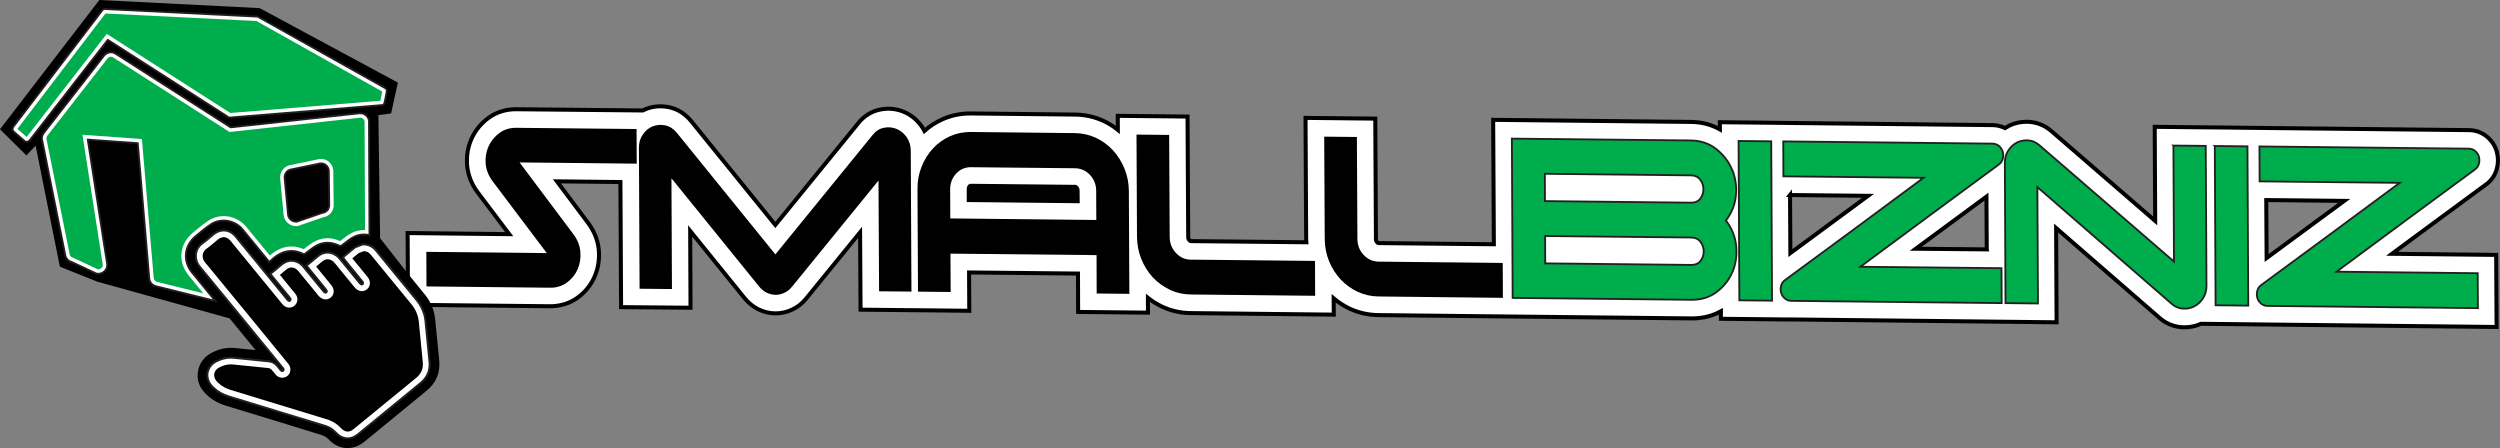
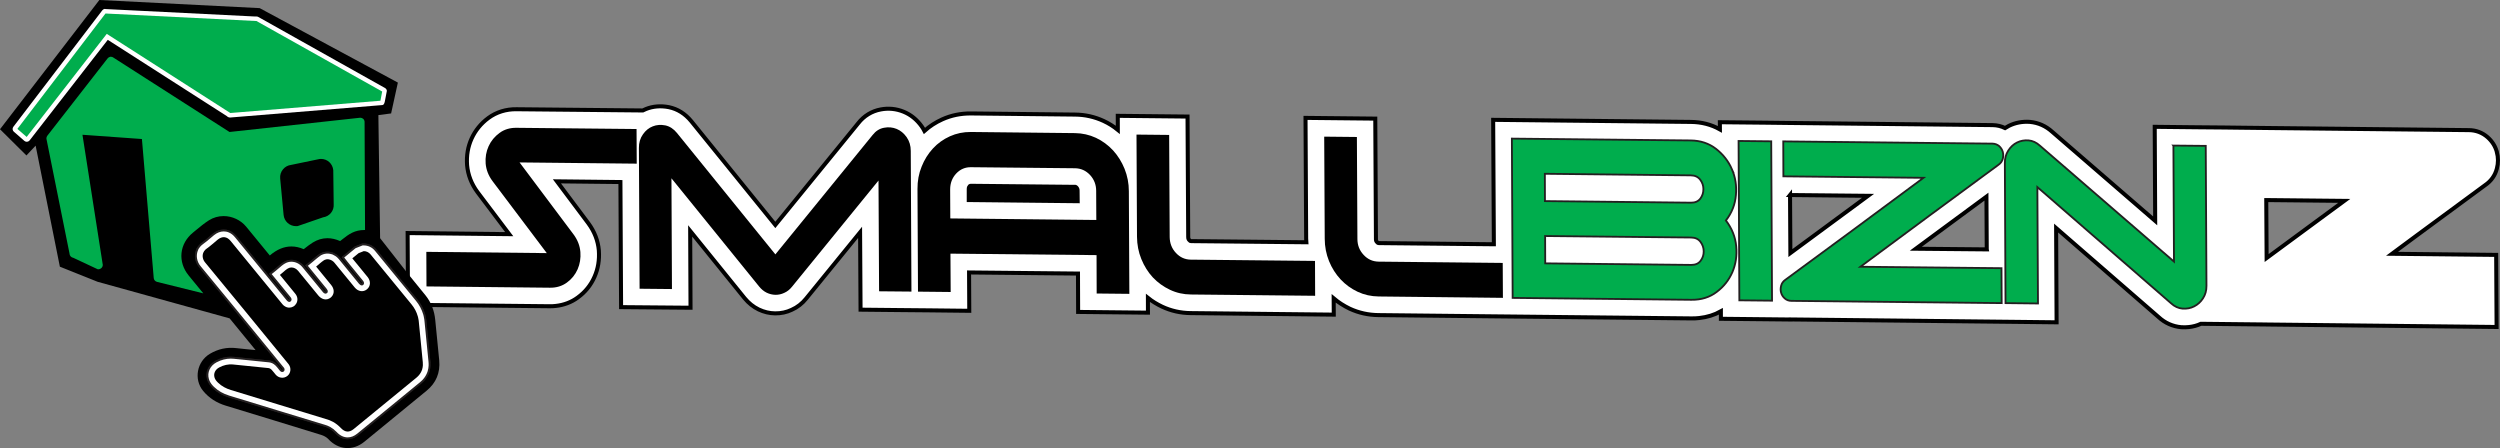
<svg xmlns="http://www.w3.org/2000/svg" id="Layer_2" data-name="Layer 2" viewBox="0 0 1239.93 222.25">
  <rect x="0" y="0" width="1239.93" height="222.25" fill="#808080" stroke="none" />
  <defs>
    <style>
      .cls-1, .cls-2, .cls-3 {
        fill: #fff;
      }

      .cls-2 {
        stroke: #000;
        stroke-width: 2px;
      }

      .cls-2, .cls-4, .cls-3 {
        stroke-miterlimit: 10;
      }

      .cls-4, .cls-5 {
        fill: #00ad4d;
      }

      .cls-4, .cls-3 {
        stroke: #231f20;
        stroke-width: .92px;
      }
    </style>
  </defs>
  <g id="Layer_1-2" data-name="Layer 1">
    <g>
      <g>
        <path d="M1238.36,75.3c-.79-2.84-2.36-5.29-4.65-7.3-2.55-2.23-5.75-3.44-9.21-3.46l-100.68-1.06-12.45-.14-8.24-.1-13.9-.12-20.55-.22.23,46.65-51.07-44.18c-3.2-2.87-6.87-4.53-11.1-4.92-3.7-.26-7.18.39-10.38,1.96-.67.34-1.29.7-1.92,1.1-1.84-.9-3.89-1.42-6.16-1.46l-100.68-1.06-12.42-.15-22.18-.22.03,3.55c-4.31-2.41-9.12-3.66-14.45-3.7l-98.01-1.03.34,61.71-57.1-.58c-.33,0-.42-.03-.8-.47-.42-.41-.6-.75-.58-1.61l-.33-59.66-34.6-.36.32,59.89c0,.59,0,1.22.06,1.8l-57.18-.57c-.33,0-.42-.03-.8-.48-.32-.3-.59-.67-.58-1.6l-.34-59.7-34.6-.36.03,6.96c-2.12-1.73-4.47-3.21-7.05-4.41-4.45-2.06-9.23-3.13-14.16-3.17l-51.62-.56c-5.03-.04-9.82.93-14.26,2.94-3.28,1.48-6.25,3.4-8.82,5.71-.37-.73-.83-1.46-1.31-2.15l-.04-.07c-2.42-3.41-5.46-5.85-9.03-7.3-3.65-1.48-7.51-1.84-11.28-1.12-4.46.82-8.38,3.22-11.23,6.9l-41.07,50.38-41.68-51.43c-3.05-3.71-6.75-6.08-11.19-6.99-4.05-.77-7.86-.43-11.23.91-.57.21-1.11.45-1.66.74l-62.55-.61c-5.19-.09-10.03,1.4-14.04,4.37-3.7,2.74-6.47,6.2-8.28,10.17-1.85,4.06-2.59,8.44-2.25,13.18.42,4.8,2.14,9.32,5.19,13.43l15.71,20.81-50.39-.54.19,35.57,70.22.72c1.04.04,2.11-.05,3.13-.16,3.99-.44,7.72-1.85,10.84-4.16,3.71-2.7,6.5-6.16,8.31-10.29,1.78-4.01,2.48-8.34,2.15-13.08-.42-4.8-2.14-9.28-5.19-13.43l-15.6-20.83,31.49.35.33,62.04,34.44.3-.17-38.09,27.02,33.39c1.97,2.38,4.25,4.24,6.98,5.57,2.58,1.23,5.32,1.89,8.11,1.92,2.89.04,5.74-.56,8.25-1.77,2.79-1.23,5.21-3.13,7.16-5.57l26.75-32.84.23,38.35,19.32.2,15.13.14,19.47.22-.1-19.02,54.02.55.07,19.03,34.63.36-.02-7.33c2.15,1.72,4.49,3.14,7,4.34,4.41,2.07,9.19,3.17,14.24,3.21l70.94.76-.05-8.07c2.41,2.04,5.08,3.73,7.97,5.13,4.45,2.06,9.24,3.12,14.24,3.17l57.41.62,13.53.14,84.18.88c1.37.04,2.74-.04,4.05-.19,3.85-.42,7.43-1.52,10.67-3.32v3.7s34.6.36,34.6.36v-.04c.08,0,.19.02.26.01l113.66,1.22,17.98.2-.23-46.75,50.84,44.17c3.14,2.91,6.99,4.63,11.26,5.01,1.31.08,2.56.05,3.77-.08,2.08-.23,4.06-.74,5.93-1.62l32.75.35c.07,0,.18.02.25.01l113.66,1.22-.21-35.75-51.65-.55c4.07-3.01,8.14-6.05,12.22-9.06l33.98-25.01c2.96-2,4.97-4.89,5.8-8.2.73-2.75.73-5.52-.03-8.26ZM1124,99.23l38.68.4c-4.11,3.01-8.19,6.02-12.26,9.02-8.7,6.44-17.47,12.93-26.24,19.34l-.18-28.75ZM985.37,123.69l-35.19-.33c4.11-3.05,8.22-6.06,12.3-9.07,7.56-5.61,15.17-11.23,22.74-16.77l.15,26.16ZM887.8,96.73l38.71.39-38.53,28.4-.17-28.8Z" />
        <path d="M1238.36,75.3c-.79-2.84-2.36-5.29-4.65-7.3-2.55-2.23-5.75-3.44-9.21-3.46l-100.68-1.06-12.45-.14-8.24-.1-13.9-.12-20.55-.22.23,46.65-51.07-44.18c-3.2-2.87-6.87-4.53-11.1-4.92-3.7-.26-7.18.39-10.38,1.96-.67.34-1.29.7-1.92,1.1-1.84-.9-3.89-1.42-6.16-1.46l-100.68-1.06-12.42-.15-22.18-.22.03,3.55c-4.31-2.41-9.12-3.66-14.45-3.7l-98.01-1.03.34,61.71-57.1-.58c-.33,0-.42-.03-.8-.47-.42-.41-.6-.75-.58-1.61l-.33-59.66-34.6-.36.32,59.89c0,.59,0,1.22.06,1.8l-57.18-.57c-.33,0-.42-.03-.8-.48-.32-.3-.59-.67-.58-1.6l-.34-59.7-34.6-.36.03,6.96c-2.12-1.73-4.47-3.21-7.05-4.41-4.45-2.06-9.23-3.13-14.16-3.17l-51.62-.56c-5.03-.04-9.82.93-14.26,2.94-3.28,1.48-6.25,3.4-8.82,5.71-.37-.73-.83-1.46-1.31-2.15l-.04-.07c-2.42-3.41-5.46-5.85-9.03-7.3-3.65-1.48-7.51-1.84-11.28-1.12-4.46.82-8.38,3.22-11.23,6.9l-41.07,50.38-41.68-51.43c-3.05-3.71-6.75-6.08-11.19-6.99-4.05-.77-7.86-.43-11.23.91-.57.21-1.11.45-1.66.74l-62.55-.61c-5.19-.09-10.03,1.4-14.04,4.37-3.7,2.74-6.47,6.2-8.28,10.17-1.85,4.06-2.59,8.44-2.25,13.18.42,4.8,2.14,9.32,5.19,13.43l15.71,20.81-50.39-.54.19,35.57,70.22.72c1.04.04,2.11-.05,3.13-.16,3.99-.44,7.72-1.85,10.84-4.16,3.71-2.7,6.5-6.16,8.31-10.29,1.78-4.01,2.48-8.34,2.15-13.08-.42-4.8-2.14-9.28-5.19-13.43l-15.6-20.83,31.49.35.33,62.04,34.44.3-.17-38.09,27.02,33.39c1.97,2.38,4.25,4.24,6.98,5.57,2.58,1.23,5.32,1.89,8.11,1.92,2.89.04,5.74-.56,8.25-1.77,2.79-1.23,5.21-3.13,7.16-5.57l26.75-32.84.23,38.35,19.32.2,15.13.14,19.47.22-.1-19.02,54.02.55.07,19.03,34.63.36-.02-7.33c2.15,1.72,4.49,3.14,7,4.34,4.41,2.07,9.19,3.17,14.24,3.21l70.94.76-.05-8.07c2.41,2.04,5.08,3.73,7.97,5.13,4.45,2.06,9.24,3.12,14.24,3.17l57.41.62,13.53.14,84.18.88c1.37.04,2.74-.04,4.05-.19,3.85-.42,7.43-1.52,10.67-3.32v3.7s34.6.36,34.6.36v-.04c.08,0,.19.02.26.01l113.66,1.22,17.98.2-.23-46.75,50.84,44.17c3.14,2.91,6.99,4.63,11.26,5.01,1.31.08,2.56.05,3.77-.08,2.08-.23,4.06-.74,5.93-1.62l32.75.35c.07,0,.18.02.25.01l113.66,1.22-.21-35.75-51.65-.55c4.07-3.01,8.14-6.05,12.22-9.06l33.98-25.01c2.96-2,4.97-4.89,5.8-8.2.73-2.75.73-5.52-.03-8.26ZM1124,99.23l38.68.4c-4.11,3.01-8.19,6.02-12.26,9.02-8.7,6.44-17.47,12.93-26.24,19.34l-.18-28.75ZM985.37,123.69l-35.19-.33c4.11-3.05,8.22-6.06,12.3-9.07,7.56-5.61,15.17-11.23,22.74-16.77l.15,26.16ZM887.8,96.73l38.71.39-38.53,28.4-.17-28.8Z" />
        <path class="cls-2" d="M1238.36,75.3c-.79-2.84-2.36-5.29-4.65-7.3-2.55-2.23-5.75-3.44-9.21-3.46l-100.68-1.06-12.45-.14-8.24-.1-13.9-.12-20.55-.22.23,46.65-51.07-44.18c-3.2-2.87-6.87-4.53-11.1-4.92-3.7-.26-7.18.39-10.38,1.96-.67.34-1.29.7-1.92,1.1-1.84-.9-3.89-1.42-6.16-1.46l-100.68-1.06-12.42-.15-22.18-.22.03,3.55c-4.31-2.41-9.12-3.66-14.45-3.7l-98.01-1.03.34,61.71-57.1-.58c-.33,0-.42-.03-.8-.47-.42-.41-.6-.75-.58-1.61l-.33-59.66-34.6-.36.32,59.89c0,.59,0,1.22.06,1.8l-57.18-.57c-.33,0-.42-.03-.8-.48-.32-.3-.59-.67-.58-1.6l-.34-59.7-34.6-.36.03,6.96c-2.12-1.73-4.47-3.21-7.05-4.41-4.45-2.06-9.23-3.13-14.16-3.17l-51.62-.56c-5.03-.04-9.82.93-14.26,2.94-3.28,1.48-6.25,3.4-8.82,5.71-.37-.73-.83-1.46-1.31-2.15l-.04-.07c-2.42-3.41-5.46-5.85-9.03-7.3-3.65-1.48-7.51-1.84-11.28-1.12-4.46.82-8.38,3.22-11.23,6.9l-41.07,50.38-41.68-51.43c-3.05-3.71-6.75-6.08-11.19-6.99-4.05-.77-7.86-.43-11.23.91-.57.21-1.11.45-1.66.74l-62.55-.61c-5.19-.09-10.03,1.4-14.04,4.37-3.7,2.74-6.47,6.2-8.28,10.17-1.85,4.06-2.59,8.44-2.25,13.18.42,4.8,2.14,9.32,5.19,13.43l15.71,20.81-50.39-.54.19,35.57,70.22.72c1.04.04,2.11-.05,3.13-.16,3.99-.44,7.72-1.85,10.84-4.16,3.71-2.7,6.5-6.16,8.31-10.29,1.78-4.01,2.48-8.34,2.15-13.08-.42-4.8-2.14-9.28-5.19-13.43l-15.6-20.83,31.49.35.33,62.04,34.44.3-.17-38.09,27.02,33.39c1.97,2.38,4.25,4.24,6.98,5.57,2.58,1.23,5.32,1.89,8.11,1.92,2.89.04,5.74-.56,8.25-1.77,2.79-1.23,5.21-3.13,7.16-5.57l26.75-32.84.23,38.35,19.32.2,15.13.14,19.47.22-.1-19.02,54.02.55.07,19.03,34.63.36-.02-7.33c2.15,1.72,4.49,3.14,7,4.34,4.41,2.07,9.19,3.17,14.24,3.21l70.94.76-.05-8.07c2.41,2.04,5.08,3.73,7.97,5.13,4.45,2.06,9.24,3.12,14.24,3.17l57.41.62,13.53.14,84.18.88c1.37.04,2.74-.04,4.05-.19,3.85-.42,7.43-1.52,10.67-3.32v3.7s34.6.36,34.6.36v-.04c.08,0,.19.02.26.01l113.66,1.22,17.98.2-.23-46.75,50.84,44.17c3.14,2.91,6.99,4.63,11.26,5.01,1.31.08,2.56.05,3.77-.08,2.08-.23,4.06-.74,5.93-1.62l32.75.35c.07,0,.18.02.25.01l113.66,1.22-.21-35.75-51.65-.55c4.07-3.01,8.14-6.05,12.22-9.06l33.98-25.01c2.96-2,4.97-4.89,5.8-8.2.73-2.75.73-5.52-.03-8.26ZM533.54,92.75s.06.03.1.06c.07.04.14.1.22.2.23.27.4.51.5.84.03.11.06.24.07.37s.02.29.02.46l.05,5.11-54.03-.58h0s0-5.3,0-5.3c-.03-.92.23-1.25.46-1.53.06-.05.09-.08.13-.1.04-.03.07-.06.11-.07.08-.03.18-.05.31-.06l51.55.52c.08,0,.15,0,.22,0,.09.01.19.04.27.09ZM1124,99.23l38.68.4c-4.11,3.01-8.19,6.02-12.26,9.02-8.7,6.44-17.47,12.93-26.24,19.34l-.18-28.75ZM985.37,123.69l-35.19-.33c4.11-3.05,8.22-6.06,12.3-9.07,7.56-5.61,15.17-11.23,22.74-16.77l.15,26.16ZM887.8,96.73l38.71.39-38.53,28.4-.17-28.8Z" />
        <path d="M534.45,94.68l.05,5.11-54.03-.59v-5.3c-.02-.92.24-1.25.47-1.53.2-.17.27-.22.57-.25l51.54.53c.33,0,.48.02.82.35.38.44.61.82.59,1.68Z" />
        <path d="M534.45,94.68l.05,5.11-54.03-.59v-5.3c-.02-.92.24-1.25.47-1.53.2-.17.27-.22.57-.25l51.54.53c.33,0,.48.02.82.35.38.44.61.82.59,1.68Z" />
        <path d="M315.73,63.99l-59.59-.6c-3.22-.05-6.06.82-8.42,2.56-2.4,1.78-4.19,3.94-5.39,6.59-1.19,2.62-1.69,5.49-1.46,8.57.27,3.08,1.36,5.96,3.36,8.66l26.96,35.77-59.74-.63.07,17.15,61.22.64c3.23.05,6.06-.82,8.43-2.56,2.39-1.74,4.15-3.94,5.31-6.58,1.15-2.61,1.61-5.48,1.38-8.56-.26-3.08-1.35-5.97-3.37-8.7l-26.8-35.74,58.11.61-.09-17.17Z" />
        <path d="M449.66,68.01c-1.37-1.92-3.03-3.29-4.98-4.08-1.94-.78-3.99-1-6.21-.57-2.21.39-4.12,1.6-5.71,3.63l-48.2,59.18-48.8-60.21c-1.66-2.04-3.58-3.31-5.78-3.77-2.2-.42-4.3-.3-6.22.47-1.91.73-3.58,2.07-4.89,3.98-1.34,1.89-2.02,4.16-1.99,6.74l.34,69.82,16.05.16-.25-54.93,43.49,53.68c1.12,1.36,2.33,2.37,3.75,3.07,1.4.66,2.85,1.01,4.34,1.04,1.48.02,2.93-.29,4.37-.97,1.45-.64,2.71-1.64,3.79-2.97l42.95-52.74.29,54.93,16.05.15-.34-69.77c.01-2.6-.68-4.85-2.04-6.82Z" />
        <path d="M557.76,83.74c-1.42-3.5-3.35-6.55-5.71-9.15-2.44-2.62-5.26-4.71-8.51-6.24-3.23-1.49-6.73-2.29-10.41-2.33l-51.61-.56c-3.71-.03-7.15.68-10.4,2.14-3.24,1.47-6.02,3.45-8.41,6.04-2.38,2.57-4.26,5.59-5.62,9.03-1.4,3.41-2.07,7.12-2.04,11.08l.25,50.9,16.21.17-.11-19.02,72.46.73.06,19.04,16.21.17-.25-50.9c0-3.92-.73-7.63-2.12-11.1ZM543.67,94.67l.07,14.43-72.42-.77-.07-14.4c0-3.08,1-5.7,2.99-7.85,2.03-2.16,4.5-3.2,7.36-3.15l51.61.52c2.9.05,5.35,1.15,7.41,3.33,2.02,2.19,3.05,4.81,3.05,7.89Z" />
        <path d="M590.59,128.78c-2.89-.05-5.35-1.15-7.37-3.34-2.05-2.18-3.05-4.8-3.09-7.88l-.26-50.64-16.2-.17.25,50.64c.03,3.92.73,7.63,2.15,11.09,1.43,3.51,3.32,6.53,5.72,9.12,2.39,2.54,5.25,4.6,8.49,6.13,3.24,1.53,6.69,2.3,10.4,2.33l61.59.64-.06-17.29-61.62-.64Z" />
        <path d="M683.7,129.76c-2.89-.05-5.35-1.15-7.37-3.34-2.05-2.18-3.09-4.8-3.09-7.88l-.26-50.6-16.21-.17.26,50.6c0,3.92.73,7.66,2.13,11.13,1.42,3.48,3.34,6.48,5.74,9.07,2.39,2.55,5.21,4.61,8.46,6.14,3.28,1.53,6.73,2.29,10.44,2.33l61.6.68-.09-17.32-61.59-.64Z" />
        <path class="cls-4" d="M858.96,83.88c-1.72-3.95-4.36-7.3-7.88-10.06-3.53-2.72-7.72-4.11-12.57-4.16l-88.66-.91.38,79,88.67.94c4.86.06,9.05-1.25,12.53-3.9,3.52-2.64,6.09-5.93,7.8-9.86,1.67-3.93,2.32-8.18,1.88-12.8-.43-4.62-2.13-8.88-5.11-12.77,2.95-3.81,4.6-8.03,4.97-12.63.42-4.59-.28-8.89-2.01-12.85ZM844.99,124.68c.01,1.74-.48,3.27-1.52,4.65-1.03,1.4-2.59,2.06-4.66,2.06l-72.42-.77-.05-13.56,72.42.74c2.08.03,3.59.75,4.64,2.15,1.04,1.4,1.59,2.97,1.59,4.71ZM844.84,93.81c.01,1.74-.48,3.31-1.51,4.68-1.04,1.37-2.59,2.07-4.66,2.03l-72.42-.78-.05-13.55,72.42.78c2.04.03,3.59.75,4.64,2.15,1.04,1.4,1.58,2.93,1.58,4.67Z" />
        <path class="cls-4" d="M862.28,69.92l.39,79.03,16.21.17-.4-79.03-16.2-.17Z" />
        <path class="cls-4" d="M993.31,75.26c-.34-1.11-.96-2.04-1.82-2.83-.94-.75-2.02-1.16-3.28-1.2l-103.76-1.1.06,17.33,69.49.73c-11.5,8.53-22.94,16.98-34.27,25.39-11.37,8.37-22.78,16.77-34.29,25.23-1.06.75-1.74,1.71-2.05,2.93-.31,1.18-.33,2.37,0,3.44.31,1.11.94,2.09,1.83,2.84.9.8,1.98,1.19,3.25,1.2l104.3,1.11-.09-17.32-69.97-.71c11.46-8.53,22.9-17.01,34.27-25.38,11.34-8.41,22.77-16.81,34.25-25.23,1.07-.74,1.77-1.74,2.09-2.94.31-1.21.29-2.36-.02-3.48Z" />
        <path class="cls-4" d="M1077.95,72.21l.28,57.53-66.51-57.51c-1.72-1.55-3.6-2.42-5.62-2.6-2.02-.15-3.91.17-5.66,1.03-1.76.86-3.21,2.18-4.38,4-1.17,1.8-1.75,3.9-1.71,6.3l.33,69.37,16.1.18-.3-57.71,66.36,57.67c1.69,1.55,3.61,2.42,5.66,2.59,2.09.14,4.01-.22,5.76-1.12,1.76-.9,3.21-2.21,4.34-3.96,1.18-1.79,1.77-3.86,1.75-6.26l-.36-69.37-16.05-.16Z" />
-         <path class="cls-4" d="M1098.48,72.42l.39,78.99,16.2.17-.39-79-16.21-.17Z" />
-         <path class="cls-4" d="M1229.48,77.76c-.3-1.11-.93-2.04-1.83-2.83-.9-.8-1.98-1.19-3.24-1.2l-103.79-1.09.09,17.32,69.46.73c-11.5,8.53-22.9,16.98-34.27,25.35-11.34,8.41-22.78,16.81-34.26,25.23-1.1.79-1.77,1.74-2.08,2.97-.31,1.18-.3,2.33,0,3.44.3,1.11.93,2.05,1.83,2.84.9.8,2.02,1.19,3.28,1.2l104.31,1.1-.1-17.32-70.01-.75c11.5-8.52,22.9-16.97,34.27-25.38,11.33-8.36,22.78-16.77,34.25-25.22,1.1-.76,1.77-1.71,2.08-2.94.31-1.18.31-2.33,0-3.45Z" />
      </g>
      <g>
        <g>
          <path d="M217.85,178.8c-.63-6.73-1.32-13.45-1.99-20.19-.44-4.44-1.95-8.53-4.73-12.01-2.97-3.7-5.97-7.38-8.98-11.05l-13.63-17.41-.81-57.41-.04-3.64,6.31-.83,3.35-15.3L128.79,4.03,49.28,0,0,64.1l13.11,13,4.56-4.86,12.02,60.03,18.72,7.49,65.47,18.14c3.94,4.82,7.89,9.63,11.83,14.45.29.34.57.69,1.04,1.28-3.41-.34-6.48-.6-9.53-.97-4.67-.54-8.98.4-13.05,2.78-6.48,3.8-8.21,12.64-3.43,18.43,2.95,3.58,6.77,5.97,11.22,7.32,15.79,4.83,31.59,9.63,47.37,14.52,1.25.39,2.6,1.09,3.47,2.03,5.02,5.43,12.2,6.03,17.92,1.34,10.3-8.43,20.62-16.85,30.88-25.31,4.7-3.86,6.8-8.9,6.24-14.98Z" />
          <path d="M14.7,69.62c-.29.38-.73.62-1.2.68-.48.07-.97-.07-1.34-.37l-5.25-4.56c-.74-.61-.88-1.69-.31-2.45L50.69,5.18c.27-.39.67-.65,1.12-.74.07,0,.12-.01.19-.01h.09c.1,0,.19.02.28.06l74.46,3.7v-.09s.09-.01.09-.01c.06.02.12.05.19.08.32-.02.63.04.93.19l62.98,35.32c.5.3.81.81.85,1.39l-.96,5.09c-.2.81-.36,2.06-1.64,1.97l-75,6.14h-.09s-.09.01-.09.01c-.41.02-.81-.11-1.13-.34l-.19-.08c-.04-.05-.08-.12-.11-.18L53.46,19.77,14.7,69.62Z" />
          <path d="M77.4,141.97c-1.82-.42-3.17-1.97-3.36-3.82l-5.7-67.13-24.81-1.78,9.66,61.89c.09,1.4-.52,2.73-1.6,3.62-1.09.9-2.5,1.25-3.86.9l-12.16-5.7c-1.8-.46-3.11-1.99-3.27-3.83l-11.48-57.07c-.11-1.11.22-2.22.91-3.1l29.89-38.35c.66-.83,1.58-1.4,2.61-1.61,1.18-.21,2.4.08,3.36.8l56.79,36.38,63.83-6.97c1.18-.13,2.38.23,3.29.99.91.74,1.44,1.8,1.54,2.98l.24,56.46c-2.54-.59-5.25-.36-7.67.82-1.68.82-3.18,2.02-4.68,3.2-.39.31-.78.61-1.18.91-.59.45-.98.51-1.68.19-3.98-1.87-7.97-1.92-11.76.44-1.89,1.17-3.58,2.63-5.41,3.99-6.67-3.51-12.24-1.31-17.31,3.77-.46-.55-.74-.92-1.04-1.28-4.05-4.95-8.09-9.92-12.16-14.85-3.78-4.57-10.59-5.85-15.55-2.69-2.74,1.74-5.2,3.92-7.73,5.97-5.8,4.72-6.56,12.33-1.83,18.1,3.84,4.69,7.68,9.38,11.52,14.07l-29.38-7.29Z" />
          <path d="M213.05,181.32c-.03.49-.08.89-.13,1.29l-.02.13c-.09.47-.19.93-.32,1.38l-.03.11c-.05.13-.08.27-.13.41-.51,1.43-1.3,2.74-2.34,3.89-.16.17-.31.33-.48.49-.33.34-.66.63-.95.87-5.39,4.42-31.12,25.48-31.12,25.48-1.62,1.33-3.33,2.01-5.09,2.01-2.1,0-4.06-.94-5.83-2.82-.96-1-1.99-1.81-3.07-2.42-.44-.24-.9-.46-1.41-.65-.24-.09-.48-.18-.72-.24-7.97-2.43-15.96-4.87-23.93-7.31l-23.95-7.32c-3-.92-5.56-2.37-7.59-4.32-.11-.1-.28-.27-.43-.42-.13-.12-.24-.26-.35-.39l-.1-.1c-.47-.52-.86-1.07-1.19-1.67-.14-.23-.22-.42-.31-.61l-.07-.16c-.13-.32-.22-.59-.3-.85-1.02-3.41.57-6.99,3.99-8.81,2.39-1.27,4.85-1.9,7.32-1.9.5,0,1.01.02,1.51.08,2.26.22,4.53.46,6.79.68,3.6.35,7.19.71,10.77,1.1.55.07,1.06.21,1.59.44l.14.07c.2.1.46.24.77.45.33.23.65.5.96.81.6.62,1.09,1.23,1.52,1.78.24.3.47.59.71.87.27.31.55.36.71.36.17,0,.33-.05.48-.17.31-.26.33-.79.05-1.18-.11-.14-.24-.3-.37-.46l-.28-.33c-5.31-6.48-10.61-12.96-15.91-19.45-2.84-3.47-5.68-6.94-8.52-10.4l-.47-.56c-5.27-6.44-10.55-12.84-15.83-19.26-1.87-2.24-2.43-5.27-1.48-7.91.09-.21.18-.42.27-.62v-.19l.59-.87c.34-.49.74-.94,1.18-1.35.24-.21.49-.41.76-.6,1.24-.88,2.43-1.87,3.67-2.94.58-.5,1.15-.99,1.74-1.46,1.61-1.31,3.39-1.99,5.14-1.99,1.56,0,3.86.53,5.94,3.06,6.43,7.86,12.85,15.7,19.29,23.55,2.09,2.55,4.16,5.09,6.25,7.64l.17.2s.09.1.16.16c.02.02.05.05.08.08.11.09.21.14.32.2.06.01.2.05.2.05,0,0,.22-.02.22-.02,0,0,.18-.05.19-.05l.1-.09.14-.14s.02-.04.03-.05c.23-.42.02-.81-.19-1.08-1.57-1.94-3.16-3.89-4.76-5.83-.62-.74-1.24-1.51-1.86-2.28l-3.14-3.83,2.6-2.11c.43-.34.83-.71,1.24-1.06.49-.43.96-.84,1.45-1.24.29-.24.62-.48.95-.71l.17-.11.53-.33c1.07-.65,2.25-.98,3.46-.98,2.17,0,4.35,1.06,5.81,2.81.41.5.84,1.02,1.27,1.56l2.03,2.47c2.15,2.63,4.31,5.27,6.48,7.9l.4.5s.08.09.12.14c.13.12.24.22.34.29.06.03.14.08.22.11.07.02.12.05.18.06.03,0,.07,0,.1,0,.07,0,.12,0,.19-.02,0,0,.11-.05.23-.16l.09-.09.06-.05s.02-.05.04-.08c.09-.23.06-.45-.04-.69-.1-.21-.21-.4-.37-.58l-9.6-11.76,2.59-2.11c.36-.3.73-.61,1.09-.92.26-.22.51-.44.77-.65.32-.27.67-.55,1.02-.82.29-.24.61-.47.94-.7.05-.02.58-.41.58-.41l.09-.03.49-.22c.51-.23.99-.36,1.3-.43l.15-.03c.22-.04.46-.08.69-.1.19-.02.41-.03.65-.03.21,0,.43.01.67.03.19.02.42.06.65.09.29.05.57.13.84.21h.13l.65.28c.43.19.85.42,1.24.68.36.22.74.52,1.12.89l.08.08c.18.17.35.35.49.52l.14.14c2.16,2.64,4.33,5.28,6.48,7.92l.72.88c.62.77,1.22,1.5,1.83,2.24l1.01,1.23c.39.47.77.63,1,.63.09,0,.21-.02.4-.17.52-.45.13-1.09-.15-1.44l-1.49-1.81s-2.34-2.88-2.36-2.91c-.6-.72-1.2-1.44-1.79-2.18l-.95-1.15c-.2-.26-.33-.41-.47-.59-.22-.26-.39-.47-.55-.68l-1.99-2.55,2.51-2.06c.38-.31.73-.61,1.09-.91.72-.6,1.4-1.16,2.09-1.7l.39-.3,3.58-1.41h.61c2.34-.01,4.49,1.02,5.97,2.82,1.6,1.94,3.17,3.87,4.75,5.8l6.37,7.77c3.06,3.75,6.14,7.5,9.21,11.23,1.72,2.09,2.98,4.45,3.72,7.02l.2.79c.13.59.23,1.11.31,1.61l.1.83c.69,6.75,1.34,13.48,2,20.22.07.63.08,1.32.05,2.01Z" />
        </g>
        <path class="cls-3" d="M213,179.31c-.66-6.74-1.31-13.47-2-20.22l-.1-.83c-.08-.5-.18-1.02-.31-1.61l-.2-.79c-.74-2.57-2-4.94-3.72-7.02-3.07-3.73-6.15-7.48-9.21-11.23l-6.37-7.77c-1.58-1.93-3.15-3.86-4.75-5.8-1.48-1.8-3.63-2.83-5.97-2.83h-.61s-3.58,1.42-3.58,1.42l-.39.3c-.69.53-1.37,1.1-2.09,1.7-.36.3-.71.6-1.09.91l-2.51,2.06,1.99,2.55c.17.21.33.42.55.68.13.18.27.33.47.59l.95,1.15c.59.73,1.19,1.45,1.79,2.18.02.02,2.36,2.91,2.36,2.91l1.49,1.81c.29.36.68,1,.15,1.44-.19.14-.31.17-.4.17-.24,0-.61-.17-1-.63l-1.01-1.23c-.61-.74-1.21-1.47-1.83-2.24l-.72-.88c-2.15-2.64-4.32-5.28-6.48-7.92l-.14-.14c-.14-.17-.31-.35-.49-.52l-.08-.08c-.38-.37-.77-.67-1.12-.89-.39-.25-.81-.49-1.24-.68l-.65-.28h-.13c-.28-.08-.55-.16-.84-.21-.23-.03-.47-.07-.65-.09-.23-.02-.46-.03-.67-.03-.23,0-.46.01-.65.03-.23.02-.46.06-.69.1l-.15.03c-.31.08-.79.2-1.3.43l-.49.22-.09.03s-.53.39-.58.41c-.33.23-.65.46-.94.7-.36.27-.7.55-1.02.82-.25.21-.51.43-.77.65-.35.31-.72.62-1.09.92l-2.59,2.11,9.6,11.76c.16.18.27.36.37.58.1.24.13.46.04.69-.02.03-.04.08-.04.08l-.06.05-.09.09c-.12.11-.23.16-.23.16-.07.01-.12.02-.19.02-.03,0-.07,0-.1,0-.06-.01-.11-.03-.18-.06-.08-.03-.17-.08-.22-.11-.1-.07-.21-.17-.34-.29-.04-.05-.09-.09-.12-.14l-.4-.5c-2.17-2.63-4.33-5.27-6.48-7.9l-2.03-2.47c-.42-.53-.86-1.06-1.27-1.56-1.47-1.75-3.64-2.81-5.81-2.81-1.21,0-2.4.33-3.46.98l-.53.33-.17.11c-.33.23-.67.48-.95.71-.49.4-.97.81-1.45,1.24-.41.34-.81.71-1.24,1.06l-2.6,2.11,3.14,3.83c.62.77,1.24,1.53,1.86,2.28,1.6,1.94,3.19,3.89,4.76,5.83.21.27.42.65.19,1.08-.01.01-.02.03-.03.05l-.14.14-.1.09s-.19.05-.19.05c0,0-.21.01-.22.02,0,0-.14-.04-.2-.05-.11-.05-.21-.11-.32-.2-.03-.02-.06-.06-.08-.08-.07-.05-.13-.13-.16-.16l-.17-.2c-2.09-2.54-4.16-5.08-6.25-7.64-6.44-7.84-12.86-15.69-19.29-23.55-2.07-2.53-4.37-3.06-5.94-3.06-1.75,0-3.53.68-5.14,1.99-.59.48-1.16.97-1.74,1.46-1.24,1.07-2.43,2.06-3.67,2.94-.27.19-.52.39-.76.6-.44.41-.84.87-1.18,1.35l-.59.87v.19c-.09.2-.17.41-.27.62-.96,2.64-.39,5.67,1.48,7.91,5.28,6.41,10.56,12.82,15.83,19.26l.47.56c2.84,3.46,5.68,6.93,8.52,10.4,5.31,6.49,10.61,12.97,15.91,19.45l.28.33c.13.15.26.31.37.46.29.39.27.92-.05,1.18-.14.11-.3.17-.48.17-.16,0-.45-.05-.71-.36-.24-.29-.48-.58-.71-.87-.43-.55-.92-1.15-1.52-1.78-.31-.31-.63-.58-.96-.81-.3-.2-.57-.34-.77-.45l-.14-.07c-.53-.23-1.03-.38-1.59-.44-3.58-.39-7.18-.74-10.77-1.1-2.26-.22-4.53-.46-6.79-.68-.5-.05-1.01-.08-1.51-.08-2.47,0-4.94.63-7.32,1.9-3.43,1.82-5.02,5.4-3.99,8.81.08.27.17.53.3.85l.07.16c.09.19.17.38.31.61.33.6.72,1.15,1.19,1.67l.1.1c.11.13.22.27.35.39.16.15.32.32.43.42,2.03,1.94,4.59,3.4,7.59,4.32l23.95,7.32c7.98,2.44,15.97,4.88,23.93,7.31.24.07.49.16.72.24.51.2.96.41,1.41.65,1.09.61,2.12,1.42,3.07,2.42,1.76,1.88,3.73,2.82,5.83,2.82,1.76,0,3.47-.68,5.09-2.01,0,0,25.72-21.06,31.12-25.48.29-.23.62-.52.95-.87.17-.15.32-.32.48-.49,1.04-1.15,1.83-2.46,2.34-3.89.05-.14.09-.28.13-.41l.03-.11c.13-.44.23-.91.32-1.38l.02-.13c.05-.4.1-.8.13-1.29.02-.69.01-1.37-.05-2.01ZM209.73,181.17c-.02.32-.06.65-.1.96-.07.36-.14.71-.24,1.06-.04.1-.06.2-.1.31-.35,1.02-.91,1.95-1.68,2.8-.11.12-.22.24-.34.35-.23.24-.49.47-.75.69-10.36,8.48-20.72,16.97-31.09,25.46-2.26,1.86-4.36,1.63-6.39-.52-1.15-1.21-2.44-2.24-3.88-3.04-.58-.32-1.18-.6-1.8-.84-.31-.11-.63-.22-.95-.32-4-1.22-7.99-2.44-11.98-3.66-3.99-1.22-7.98-2.44-11.97-3.66-7.98-2.44-15.96-4.88-23.95-7.32-2.36-.72-4.51-1.85-6.27-3.54-.12-.11-.26-.24-.38-.37-.12-.12-.24-.26-.37-.39-.3-.33-.54-.69-.73-1.04-.07-.12-.12-.24-.17-.36-.07-.17-.14-.32-.18-.49-.58-1.92.28-3.91,2.34-5.01,2.16-1.14,4.45-1.71,6.93-1.45,5.85.6,11.7,1.14,17.56,1.78.19.02.39.09.59.18.13.07.25.13.38.22.19.12.36.27.5.41.74.77,1.36,1.66,2.06,2.47,1.5,1.74,4.02,2.01,5.77.62,1.73-1.37,2.02-3.93.65-5.77-.24-.31-.49-.6-.73-.9-5.32-6.49-10.62-12.97-15.92-19.47-3-3.66-5.99-7.31-8.99-10.96-5.27-6.44-10.55-12.85-15.85-19.26-1.13-1.36-1.45-3.15-.91-4.66.11-.31.27-.61.47-.9h0c.2-.3.43-.57.7-.81.13-.12.28-.23.43-.34,1.95-1.37,3.74-3.02,5.59-4.54,2.26-1.83,4.56-1.62,6.39.61,6.43,7.86,12.85,15.7,19.29,23.55,2.13,2.62,4.27,5.23,6.41,7.83.12.14.24.28.37.4.13.14.25.24.4.36.4.32.84.55,1.29.72.16.05.31.09.46.14.14.03.3.05.45.08.12.01.24.02.36.02.05,0,.12,0,.18,0,.09,0,.18-.03.27-.04.19-.01.38-.03.55-.08.09-.01.18-.03.27-.07.28-.09.55-.19.81-.34.31-.17.59-.39.84-.65.03-.04.07-.08.1-.11.22-.24.42-.5.59-.8.86-1.5.68-3.33-.52-4.8-1.57-1.94-3.16-3.88-4.77-5.84-.95-1.15-1.91-2.33-2.87-3.51.93-.76,1.79-1.56,2.69-2.29.26-.21.52-.4.79-.59.18-.12.36-.23.53-.34.27-.16.54-.28.83-.35.07-.02.14-.04.22-.05.07-.02.14-.03.22-.04.07,0,.13-.02.2-.02.08,0,.16,0,.25,0,1.2,0,2.42.61,3.25,1.61.43.51.85,1.03,1.28,1.56.23.29.47.56.7.85,2.6,3.17,5.18,6.34,7.79,9.51.12.14.23.29.36.43.12.15.26.3.39.43.28.28.55.51.85.71.3.19.6.34.92.46.2.07.4.14.6.18.21.05.41.07.61.09.41.02.81-.02,1.21-.12.53-.14,1.06-.41,1.53-.8.12-.1.24-.2.33-.31.22-.21.4-.46.55-.7.15-.26.28-.51.36-.78.33-.94.28-2.01-.18-3.04-.2-.47-.48-.92-.83-1.35-2.13-2.61-4.26-5.22-6.46-7.9-.34-.42-.69-.84-1.03-1.26.66-.53,1.28-1.09,1.9-1.61.14-.12.29-.24.43-.36.06-.05.13-.11.2-.16.1-.08.21-.17.31-.25.26-.21.52-.4.8-.58.03-.02.05-.05.09-.07.03-.02.06-.04.09-.07.13-.09.28-.17.42-.22h0c.22-.11.46-.18.69-.24.12-.02.24-.04.36-.05.23-.02.47-.02.71,0,.13.01.27.03.4.05.29.06.57.14.84.26h.01c.25.11.5.24.73.4.24.15.46.33.68.53.11.11.24.24.33.36.02.03.04.06.08.09,2.41,2.93,4.81,5.86,7.2,8.79.94,1.17,1.9,2.32,2.84,3.48,1.7,2.07,4.27,2.45,6.12.9,1.82-1.52,1.94-4.05.29-6.08-.5-.61-1-1.21-1.5-1.82-.74-.92-1.5-1.84-2.25-2.78-.03-.04-.07-.08-.1-.12-.6-.72-1.2-1.46-1.8-2.19-.32-.39-.63-.78-.96-1.18-.15-.2-.31-.39-.48-.59-.17-.19-.32-.39-.49-.59h.01c1.12-.92,2.11-1.78,3.12-2.56.11-.08.21-.17.32-.24.12-.09.24-.18.36-.24.14-.1.29-.17.45-.23.12-.05.24-.1.36-.13.16-.05.3-.08.46-.11.2-.03.41-.05.61-.05,1.23-.01,2.49.54,3.38,1.62,1.59,1.93,3.16,3.86,4.74,5.79.59.72,1.18,1.43,1.76,2.15,4.61,5.62,9.2,11.25,13.83,16.86,1.44,1.75,2.46,3.7,3.08,5.84.06.21.11.43.17.66.1.44.19.89.25,1.32.02.22.06.44.08.67.68,6.73,1.33,13.46,1.99,20.2.05.52.07,1.04.05,1.54Z" />
        <path d="M163.28,101.36c.21,2.18-1.38,4.05-3.55,4.25l-12.52,4.32c-2.18.21-4.14-1.36-4.35-3.54l-1.7-18.07c-.21-2.18,1.38-4.14,3.55-4.34l14.12-2.93c2.18-.21,4.05,1.38,4.25,3.55l.2,16.76Z" />
        <path class="cls-1" d="M191.87,45.07l-.97,5.09c-.2.81-.37,2.06-1.64,1.98l-74.99,6.14h-.09s-.09.01-.09.01c-.41.02-.81-.11-1.13-.34l-.19-.08c-.04-.06-.08-.12-.11-.18L53.46,19.76,14.7,69.62c-.29.38-.73.62-1.2.68-.48.07-.97-.07-1.34-.37l-5.25-4.56c-.74-.61-.88-1.69-.31-2.45L50.69,5.18c.27-.39.67-.65,1.12-.74.07,0,.12-.01.19-.01h.09c.1,0,.19.02.28.06l74.46,3.71v-.09s.09-.01.09-.01c.06.02.12.06.19.08.32-.02.63.04.93.19l62.98,35.32c.5.3.81.81.85,1.39Z" />
-         <path class="cls-3" d="M183.04,60.16c-.1-1.18-.63-2.23-1.54-2.98-.91-.75-2.12-1.12-3.29-.99l-63.83,6.97L57.58,26.79c-.96-.72-2.18-1.01-3.36-.8-1.03.21-1.95.78-2.61,1.61l-29.89,38.35c-.69.88-1.02,1.99-.91,3.1l11.48,57.07c.17,1.84,1.48,3.37,3.27,3.83l12.16,5.7c1.37.36,2.77,0,3.86-.9,1.08-.89,1.69-2.22,1.6-3.62l-9.66-61.89,24.81,1.78,5.7,67.13c.19,1.85,1.54,3.39,3.36,3.82l29.38,7.29c-3.84-4.69-7.68-9.38-11.52-14.07-4.73-5.77-3.97-13.38,1.83-18.1,2.53-2.05,4.99-4.23,7.73-5.97,4.96-3.15,11.77-1.87,15.55,2.69,4.07,4.93,8.11,9.9,12.16,14.85.3.36.59.72,1.04,1.28,5.07-5.08,10.64-7.28,17.31-3.77,1.83-1.35,3.53-2.82,5.41-3.99,3.8-2.36,7.78-2.31,11.76-.44.7.32,1.09.26,1.68-.19.4-.3.79-.6,1.18-.91,1.5-1.18,3.01-2.37,4.68-3.2,2.42-1.18,5.13-1.41,7.67-.82l-.24-56.46ZM147.21,109.93c-2.17.21-4.14-1.37-4.35-3.54l-1.7-18.07c-.21-2.17,1.38-4.14,3.55-4.34l14.12-2.93c2.17-.21,4.05,1.38,4.25,3.55l.2,16.76c.21,2.17-1.37,4.05-3.55,4.25l-12.52,4.32Z" />
        <path class="cls-5" d="M180.82,60.27c-.05-.41-.22-.95-.74-1.38-.39-.32-.9-.5-1.4-.5-.08,0-.15,0-.24.02l-64.61,7.05L56.39,28.66l-.13-.09c-.37-.28-.81-.43-1.27-.43-.13,0-.25.01-.32.02-.52.11-.98.39-1.3.8l-29.9,38.36c-.32.41-.48.91-.46,1.42l11.48,57.06v.12c.09.9.74,1.65,1.62,1.88l.21.05,12.14,5.69c.11.02.22.03.33.03.49,0,.97-.18,1.39-.53.52-.43.81-1.04.8-1.68l-10.08-64.52,29.49,2.11,5.86,68.98c.09.92.76,1.67,1.69,1.89l22.9,5.68-7.29-8.9c-2.66-3.26-3.92-7.19-3.52-11.08.39-3.89,2.41-7.49,5.67-10.14.53-.43,1.05-.86,1.57-1.29,2.01-1.66,4.09-3.38,6.37-4.83,2.15-1.37,4.66-2.09,7.27-2.09,4.28,0,8.46,1.96,11.18,5.24,2.87,3.48,5.73,6.98,8.58,10.47l3.14,3.83c3.52-3,7.05-4.47,10.73-4.47,2,0,4.05.45,6.1,1.34.22-.17.44-.34.65-.51,1.22-.95,2.48-1.93,3.85-2.78,2.29-1.42,4.73-2.15,7.26-2.15,2.04,0,4.13.47,6.29,1.42.29-.22.58-.44.87-.68l.11-.09c1.53-1.21,3.12-2.45,4.97-3.36,1.85-.9,3.85-1.35,5.94-1.35.16,0,.32,0,.47,0l-.23-53.82ZM164.13,105.62c-.99,1.19-2.36,1.95-3.9,2.17l-12.54,4.32-.26.03c-.2.02-.4.03-.6.03-3.21,0-5.86-2.39-6.17-5.57l-1.7-18.06c-.16-1.66.34-3.28,1.4-4.56,1.02-1.23,2.44-2.01,4.02-2.19l14.12-2.93h.12c.2-.03.4-.04.6-.04,3.17,0,5.78,2.4,6.07,5.59v.09s.21,16.76.21,16.76c.13,1.6-.36,3.14-1.37,4.37Z" />
-         <path class="cls-3" d="M191.87,45.07l-.97,5.09c-.2.81-.37,2.06-1.64,1.98l-74.99,6.14h-.09s-.09.01-.09.01c-.41.02-.81-.11-1.13-.34l-.19-.08c-.04-.06-.08-.12-.11-.18L53.46,19.76,14.7,69.62c-.29.38-.73.62-1.2.68-.48.07-.97-.07-1.34-.37l-5.25-4.56c-.74-.61-.88-1.69-.31-2.45L50.69,5.18c.27-.39.67-.65,1.12-.74.07,0,.12-.01.19-.01h.09c.1,0,.19.02.28.06l74.46,3.71v-.09s.09-.01.09-.01c.06.02.12.06.19.08.32-.02.63.04.93.19l62.98,35.32c.5.3.81.81.85,1.39Z" />
        <path class="cls-5" d="M8.63,63.92L52.32,6.7l74.88,3.73,62.35,34.97-.81,4.3s-.05.23-.06.26l-74.45,6.09L52.95,16.8,13.22,67.92l-4.59-3.99Z" />
        <path class="cls-3" d="M213.05,181.32c-.03.49-.08.89-.13,1.29l-.02.13c-.09.47-.19.93-.32,1.38l-.03.11c-.04.13-.08.27-.13.41-.51,1.43-1.3,2.74-2.34,3.9-.16.17-.31.33-.48.49-.33.34-.67.63-.95.87-5.39,4.42-31.12,25.48-31.12,25.48-1.62,1.33-3.33,2.01-5.09,2.01-2.1,0-4.06-.94-5.83-2.82-.95-1-1.99-1.81-3.07-2.42-.44-.24-.9-.45-1.41-.65-.23-.09-.48-.18-.72-.24-7.97-2.43-15.96-4.87-23.94-7.31l-23.95-7.32c-3-.92-5.56-2.37-7.59-4.32-.11-.1-.28-.27-.43-.42-.13-.12-.24-.26-.36-.39l-.1-.1c-.47-.52-.85-1.07-1.19-1.66-.13-.23-.22-.42-.31-.61l-.07-.16c-.13-.32-.22-.59-.3-.85-1.02-3.41.57-6.99,3.99-8.81,2.39-1.27,4.85-1.9,7.32-1.9.5,0,1.01.02,1.51.08,2.26.22,4.53.45,6.79.68,3.6.36,7.19.71,10.78,1.1.55.07,1.05.21,1.59.44l.14.07c.2.1.47.24.77.44.33.23.65.5.97.81.6.62,1.09,1.23,1.52,1.78.23.3.47.59.71.88.27.31.55.36.71.36.18,0,.33-.06.48-.17.31-.26.33-.79.04-1.18-.11-.14-.23-.3-.37-.45l-.28-.33c-5.3-6.48-10.61-12.96-15.91-19.45-2.84-3.47-5.68-6.94-8.52-10.4l-.47-.57c-5.27-6.44-10.55-12.84-15.84-19.25-1.86-2.24-2.43-5.27-1.48-7.91.09-.21.18-.42.27-.62v-.19l.59-.87c.34-.49.74-.94,1.19-1.35.23-.21.49-.41.75-.6,1.24-.88,2.43-1.88,3.67-2.94.58-.5,1.15-.99,1.74-1.46,1.61-1.31,3.38-1.99,5.14-1.99,1.56,0,3.86.53,5.94,3.06,6.43,7.86,12.85,15.7,19.29,23.55,2.09,2.55,4.16,5.09,6.25,7.63l.17.2s.09.1.16.16c.02.02.04.06.08.08.11.09.21.14.32.2.06.01.2.06.2.06.01-.01.22-.02.22-.02,0,0,.18-.06.19-.06l.1-.09c.06-.06.1-.1.14-.14.01-.02.02-.04.03-.06.23-.42.02-.81-.19-1.08-1.58-1.94-3.16-3.88-4.76-5.83-.62-.74-1.24-1.51-1.86-2.27l-3.14-3.83,2.6-2.11c.43-.34.83-.71,1.24-1.05.49-.43.97-.84,1.45-1.24.29-.23.62-.48.95-.71l.17-.11.53-.33c1.07-.64,2.25-.98,3.46-.98,2.18,0,4.35,1.05,5.81,2.81.41.5.84,1.02,1.27,1.55l2.03,2.47c2.15,2.63,4.31,5.27,6.48,7.9l.4.5s.08.09.12.13c.13.12.24.22.34.29.06.03.14.08.22.11.07.02.12.04.18.06.03.01.07.01.1.01.07,0,.12-.01.19-.02,0,0,.11-.04.23-.16l.09-.09.06-.04s.02-.04.04-.08c.09-.23.06-.45-.04-.69-.1-.21-.21-.4-.37-.58l-9.6-11.76,2.59-2.11c.37-.3.73-.61,1.09-.92.26-.22.51-.44.77-.65.32-.27.67-.55,1.02-.82.29-.24.61-.47.94-.7.04-.02.58-.41.58-.41l.09-.03.49-.22c.51-.23.99-.36,1.3-.43l.16-.03c.22-.04.45-.08.69-.1.19-.02.41-.03.64-.03.21,0,.43.01.67.03.19.02.42.06.65.09.29.06.57.13.84.21h.13l.64.28c.43.19.85.42,1.24.68.36.22.74.52,1.12.89l.08.08c.18.18.34.36.49.52l.13.14c2.16,2.64,4.33,5.28,6.48,7.92l.72.88c.62.77,1.22,1.5,1.83,2.24l1.01,1.23c.39.47.77.63,1,.63.09,0,.21-.02.4-.17.52-.44.13-1.09-.16-1.44l-1.49-1.81s-2.34-2.89-2.36-2.91c-.6-.72-1.2-1.44-1.79-2.18l-.95-1.15c-.2-.26-.33-.41-.47-.59-.22-.26-.39-.47-.55-.68l-1.99-2.55,2.51-2.06c.38-.31.73-.61,1.09-.91.72-.6,1.4-1.17,2.09-1.7l.39-.3,3.58-1.41h.61c2.34-.01,4.49,1.02,5.97,2.82,1.6,1.94,3.17,3.87,4.75,5.8l6.37,7.77c3.06,3.75,6.14,7.5,9.21,11.23,1.72,2.09,2.97,4.45,3.72,7.02l.2.79c.13.59.23,1.11.31,1.61l.1.83c.69,6.75,1.34,13.48,2,20.22.07.63.08,1.32.06,2.01Z" />
        <path d="M209.73,181.17c-.02.32-.06.64-.1.95-.07.36-.14.71-.24,1.05-.03.1-.06.2-.1.31-.36,1.02-.91,1.95-1.68,2.8-.11.12-.22.24-.34.36-.23.24-.49.47-.75.69-10.36,8.48-20.72,16.97-31.09,25.46-2.26,1.86-4.36,1.63-6.39-.52-1.15-1.21-2.44-2.24-3.88-3.04-.58-.32-1.18-.6-1.8-.84-.31-.12-.63-.23-.95-.33-7.99-2.43-15.97-4.87-23.95-7.31-7.98-2.44-15.96-4.88-23.95-7.32-2.36-.72-4.51-1.85-6.27-3.54-.12-.11-.26-.24-.38-.37-.12-.12-.23-.26-.36-.39-.3-.33-.54-.69-.74-1.04-.07-.12-.12-.24-.18-.37-.07-.17-.13-.32-.18-.49-.58-1.92.28-3.91,2.34-5,2.15-1.14,4.45-1.71,6.92-1.45,5.85.6,11.71,1.14,17.56,1.78.19.02.39.09.59.18.13.07.26.13.38.22.19.12.36.27.5.41.74.77,1.36,1.66,2.06,2.47,1.5,1.74,4.02,2.01,5.77.62,1.73-1.38,2.02-3.93.65-5.77-.23-.31-.49-.6-.73-.9-5.32-6.49-10.62-12.97-15.92-19.46-3-3.66-5.99-7.31-8.99-10.96-5.27-6.44-10.55-12.85-15.85-19.26-1.13-1.36-1.45-3.15-.91-4.66.12-.31.28-.61.47-.9h0c.2-.3.43-.57.7-.81.13-.12.28-.23.43-.34,1.95-1.36,3.74-3.02,5.59-4.54,2.26-1.83,4.56-1.62,6.39.61,6.43,7.86,12.85,15.7,19.29,23.55,2.13,2.62,4.27,5.23,6.41,7.83.12.14.24.28.37.4.13.13.26.24.4.36.4.32.84.55,1.29.72.16.04.31.09.45.13.14.03.3.06.44.08.12.01.24.02.37.02.06.01.12.01.18.01.09,0,.18-.03.27-.04.19-.01.38-.03.55-.08.09-.01.18-.03.27-.07.28-.09.55-.19.81-.34.31-.17.59-.39.84-.65.03-.03.07-.08.1-.11.22-.23.42-.5.59-.8.85-1.5.68-3.33-.52-4.79-1.58-1.94-3.16-3.88-4.77-5.84-.95-1.15-1.91-2.33-2.87-3.51.93-.75,1.79-1.56,2.69-2.29.26-.21.52-.4.79-.59.18-.11.36-.22.53-.33.53-.32,1.11-.48,1.71-.48,1.2,0,2.42.61,3.25,1.61.43.51.85,1.03,1.28,1.55.23.29.47.58.69.85h.01c2.6,3.17,5.18,6.34,7.79,9.51.12.14.23.29.36.43.12.16.26.3.39.43.28.28.55.51.85.71.3.19.6.34.92.47.2.07.4.13.6.18.21.04.41.07.61.09.41.02.81-.02,1.21-.12.53-.14,1.05-.41,1.53-.8.12-.1.23-.2.33-.31.22-.21.4-.45.55-.7.16-.26.28-.51.37-.78.33-.94.28-2.01-.18-3.04-.2-.47-.48-.92-.83-1.35-2.13-2.61-4.26-5.22-6.46-7.9-.34-.42-.69-.84-1.03-1.27.65-.53,1.28-1.09,1.9-1.61.31-.27.62-.52.94-.77.26-.21.52-.4.8-.58.03-.02.06-.04.09-.07.03-.02.06-.04.09-.06.13-.09.28-.17.42-.23h.01c.22-.11.45-.18.69-.23.12-.02.24-.04.37-.06.23-.02.47-.02.71,0,.13.01.27.03.4.06.29.06.57.14.84.26h.01c.26.11.5.24.73.4.24.16.47.33.68.53.11.11.23.23.33.36.02.03.04.06.08.09,2.41,2.93,4.81,5.86,7.2,8.79.94,1.17,1.9,2.32,2.84,3.47,1.7,2.08,4.27,2.45,6.11.9,1.82-1.52,1.94-4.05.29-6.08-.5-.61-1-1.21-1.5-1.82-.74-.92-1.5-1.84-2.25-2.77-.03-.04-.07-.08-.1-.12-.6-.72-1.2-1.45-1.8-2.19-.32-.39-.63-.78-.97-1.18-.16-.2-.31-.39-.48-.59-.16-.19-.32-.39-.48-.59,1.12-.92,2.11-1.78,3.12-2.56l2.56-1.01c1.23-.01,2.49.54,3.37,1.62,1.59,1.93,3.16,3.86,4.74,5.79.59.72,1.18,1.43,1.76,2.15,4.61,5.62,9.2,11.25,13.83,16.86,1.44,1.75,2.46,3.7,3.08,5.84.06.21.11.43.17.65.1.44.19.89.26,1.32.02.22.06.44.08.67.68,6.74,1.33,13.46,1.99,20.2.06.52.07,1.04.04,1.54Z" />
      </g>
    </g>
  </g>
</svg>